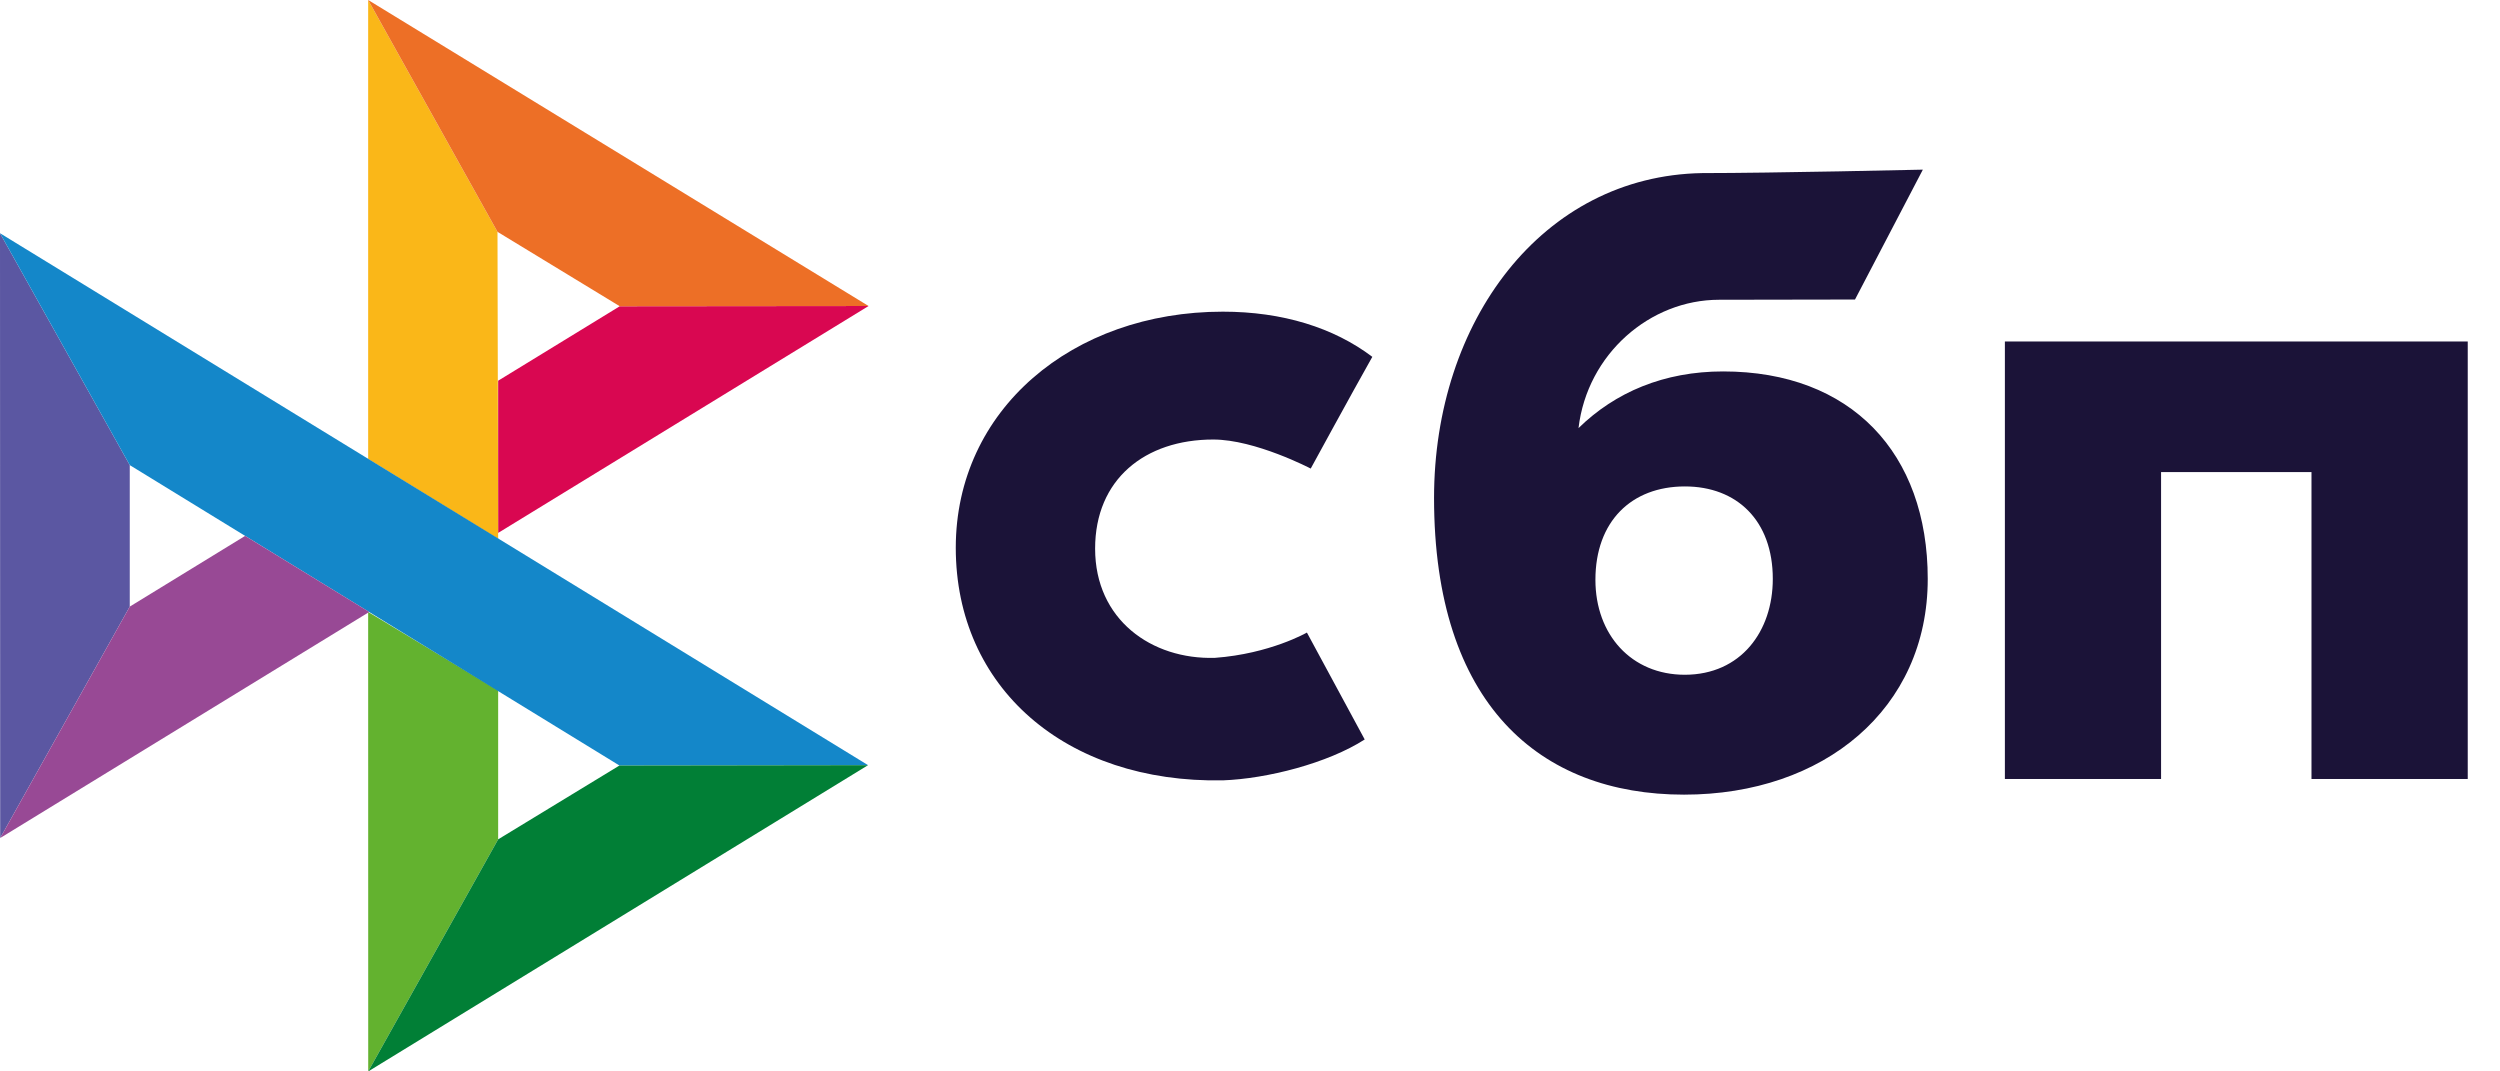
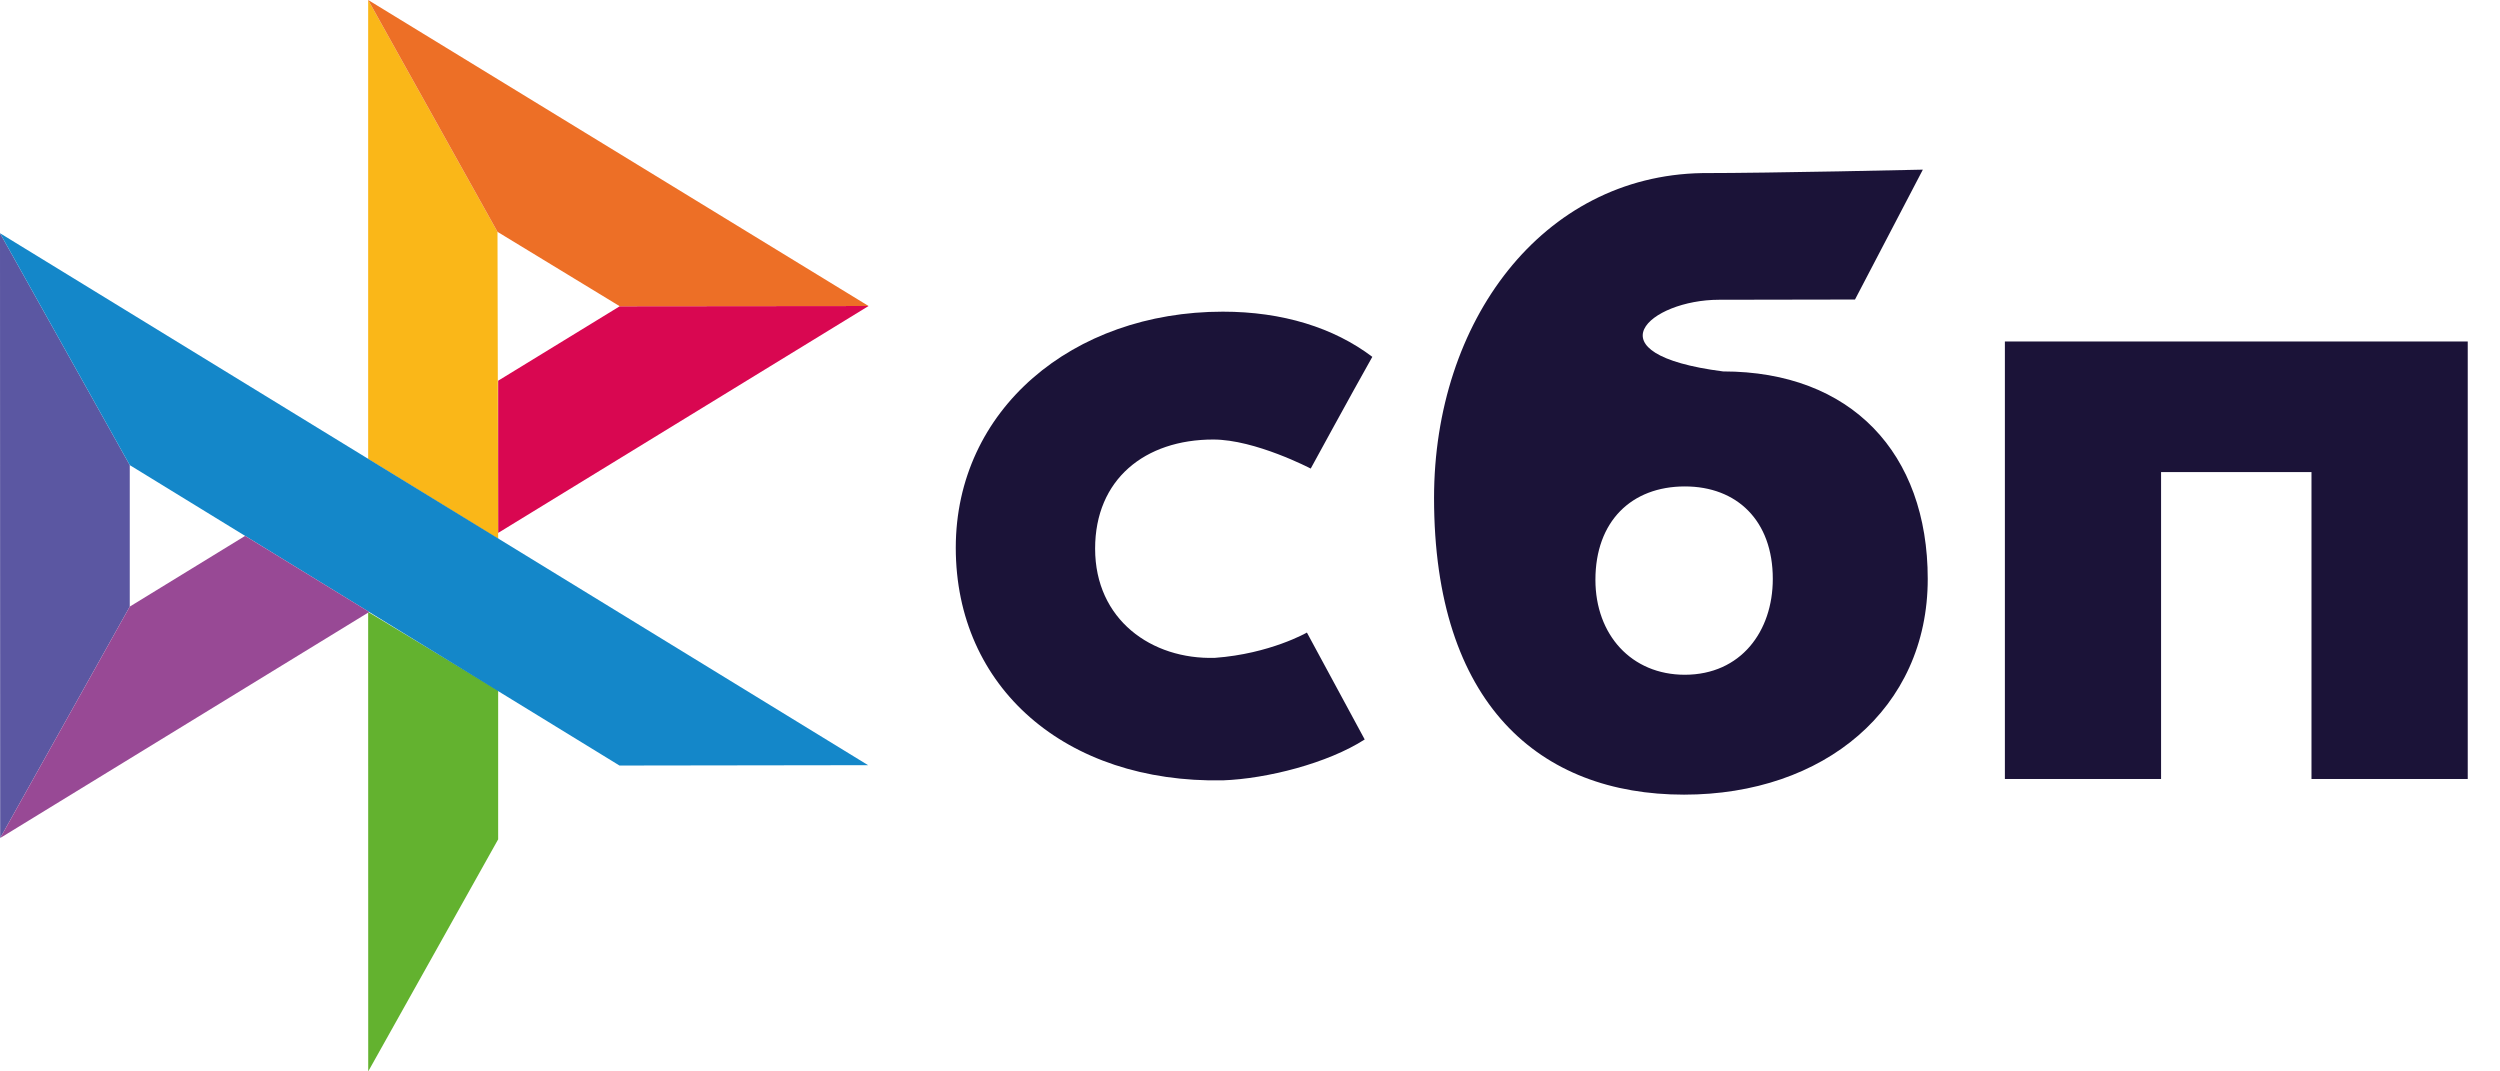
<svg xmlns="http://www.w3.org/2000/svg" width="42" height="18" viewBox="0 0 42 18" fill="none">
  <g clip-path="url(#clip0_172:1721)">
    <path d="M41.458 5.737V13.087H38.833V7.931H36.306V13.087H33.682V5.737H41.458V5.737Z" fill="#1B1338" />
-     <path fill-rule="evenodd" clip-rule="evenodd" d="M28.292 13.35C30.641 13.35 32.386 11.909 32.386 9.726C32.386 7.612 31.099 6.24 28.948 6.24C27.955 6.24 27.136 6.589 26.519 7.192C26.666 5.946 27.72 5.036 28.88 5.036C29.148 5.036 31.164 5.032 31.164 5.032L32.304 2.85C32.304 2.85 29.773 2.908 28.596 2.908C25.908 2.954 24.092 5.398 24.092 8.366C24.092 11.824 25.863 13.35 28.292 13.35ZM28.306 8.172C29.179 8.172 29.783 8.745 29.783 9.725C29.783 10.608 29.246 11.334 28.306 11.336C27.407 11.336 26.803 10.663 26.803 9.741C26.803 8.76 27.407 8.172 28.306 8.172Z" fill="#1B1338" />
+     <path fill-rule="evenodd" clip-rule="evenodd" d="M28.292 13.35C30.641 13.35 32.386 11.909 32.386 9.726C32.386 7.612 31.099 6.24 28.948 6.24C26.666 5.946 27.72 5.036 28.88 5.036C29.148 5.036 31.164 5.032 31.164 5.032L32.304 2.85C32.304 2.85 29.773 2.908 28.596 2.908C25.908 2.954 24.092 5.398 24.092 8.366C24.092 11.824 25.863 13.35 28.292 13.35ZM28.306 8.172C29.179 8.172 29.783 8.745 29.783 9.725C29.783 10.608 29.246 11.334 28.306 11.336C27.407 11.336 26.803 10.663 26.803 9.741C26.803 8.76 27.407 8.172 28.306 8.172Z" fill="#1B1338" />
    <path d="M21.956 10.627C21.956 10.627 21.336 10.984 20.41 11.052C19.346 11.083 18.398 10.411 18.398 9.217C18.398 8.052 19.235 7.384 20.383 7.384C21.088 7.384 22.02 7.872 22.02 7.872C22.02 7.872 22.702 6.621 23.055 5.995C22.408 5.505 21.547 5.236 20.544 5.236C18.015 5.236 16.057 6.885 16.057 9.202C16.057 11.548 17.898 13.159 20.544 13.11C21.284 13.083 22.305 12.823 22.927 12.423L21.956 10.627Z" fill="#1B1338" />
    <path d="M0 3.918L2.18 7.814V10.191L0.003 14.079L0 3.918Z" fill="#5B57A2" />
    <path d="M8.369 6.396L10.412 5.145L14.592 5.141L8.369 8.953V6.396Z" fill="#D90751" />
    <path d="M8.358 3.895L8.369 9.054L6.185 7.711V0L8.358 3.895H8.358Z" fill="#FAB718" />
    <path d="M14.592 5.141L10.412 5.145L8.358 3.895L6.185 0L14.592 5.141H14.592Z" fill="#ED6F26" />
    <path d="M8.369 14.101V11.598L6.185 10.281L6.186 18L8.369 14.101Z" fill="#63B22F" />
    <path d="M10.407 12.861L2.18 7.814L0 3.918L14.584 12.855L10.407 12.861H10.407Z" fill="#1487C9" />
-     <path d="M6.186 18L8.369 14.101L10.406 12.861L14.583 12.855L6.186 18Z" fill="#017F36" />
    <path d="M0.003 14.079L6.203 10.281L4.118 9.003L2.18 10.191L0.003 14.079Z" fill="#984995" />
  </g>
  <defs>
    <clipPath id="clip0_172:1721">
      <rect width="42" height="18" fill="white" />
    </clipPath>
  </defs>
</svg>